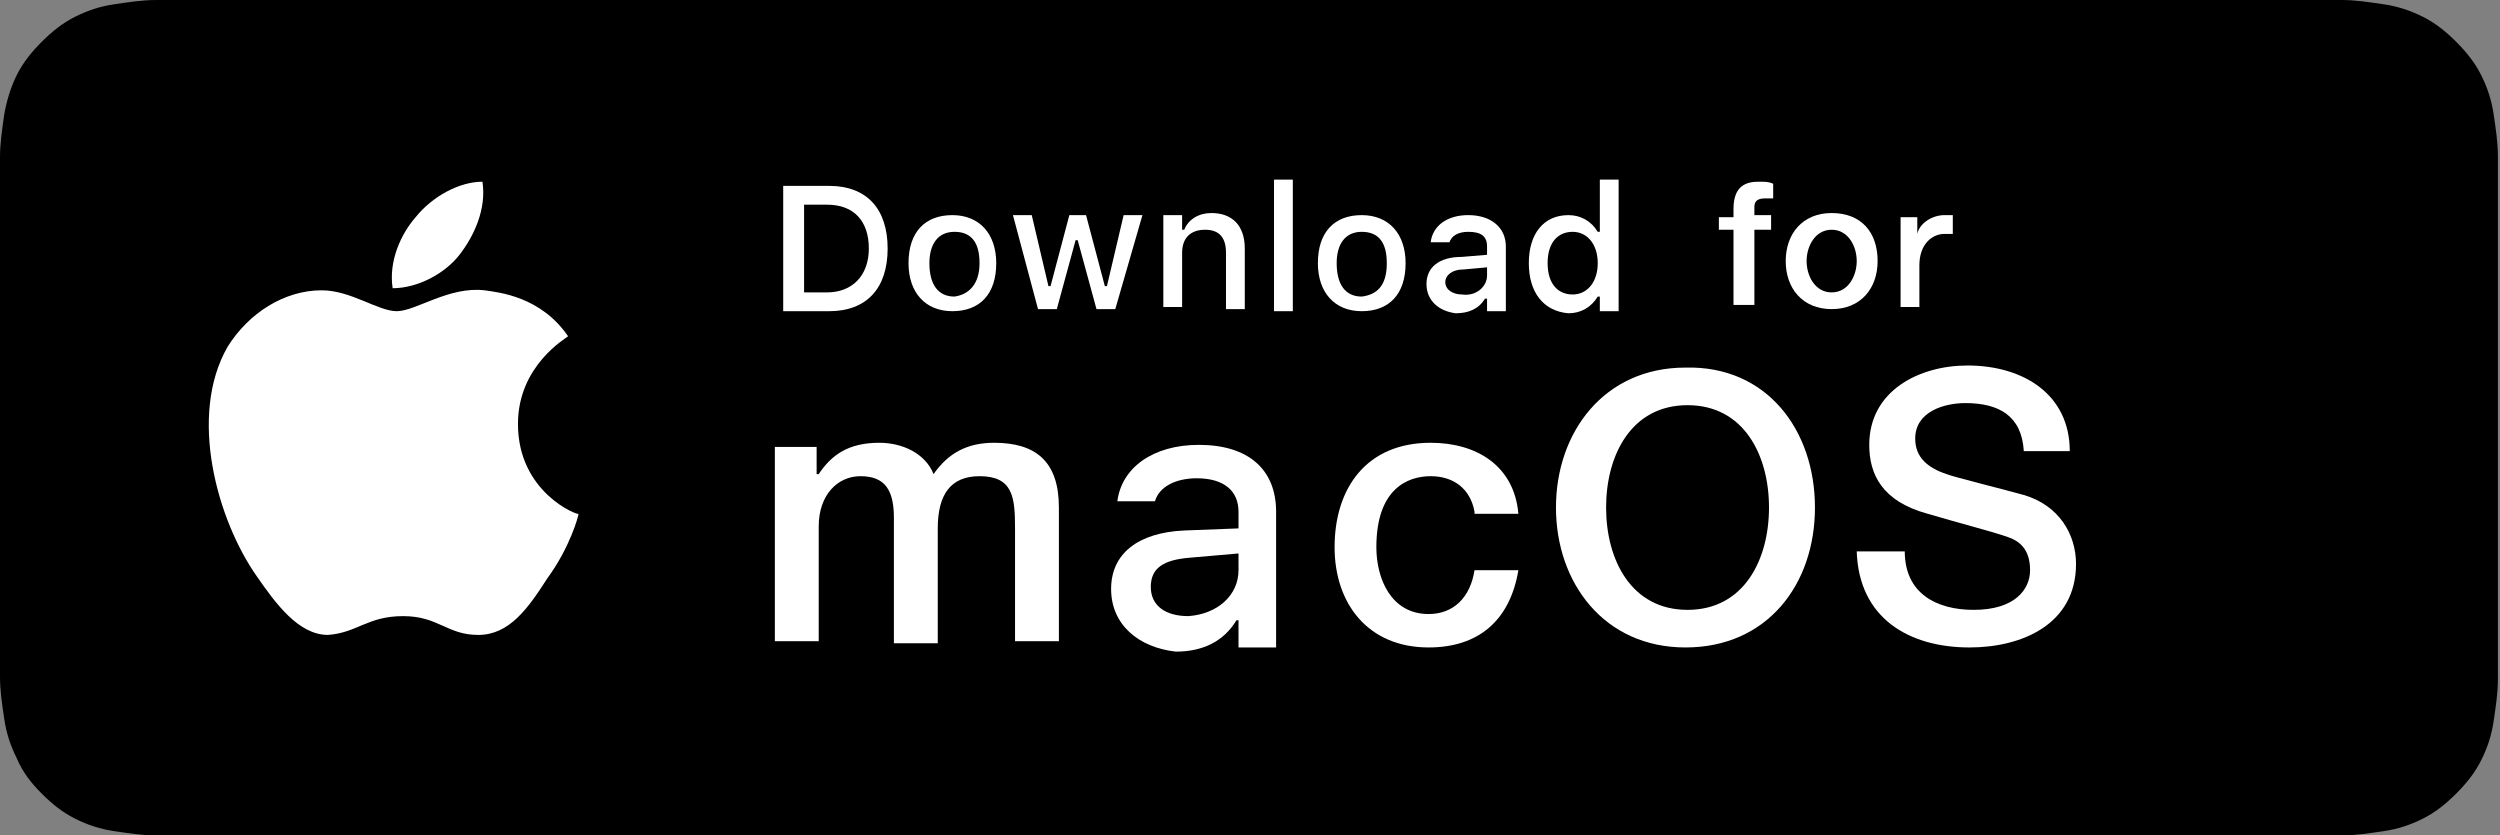
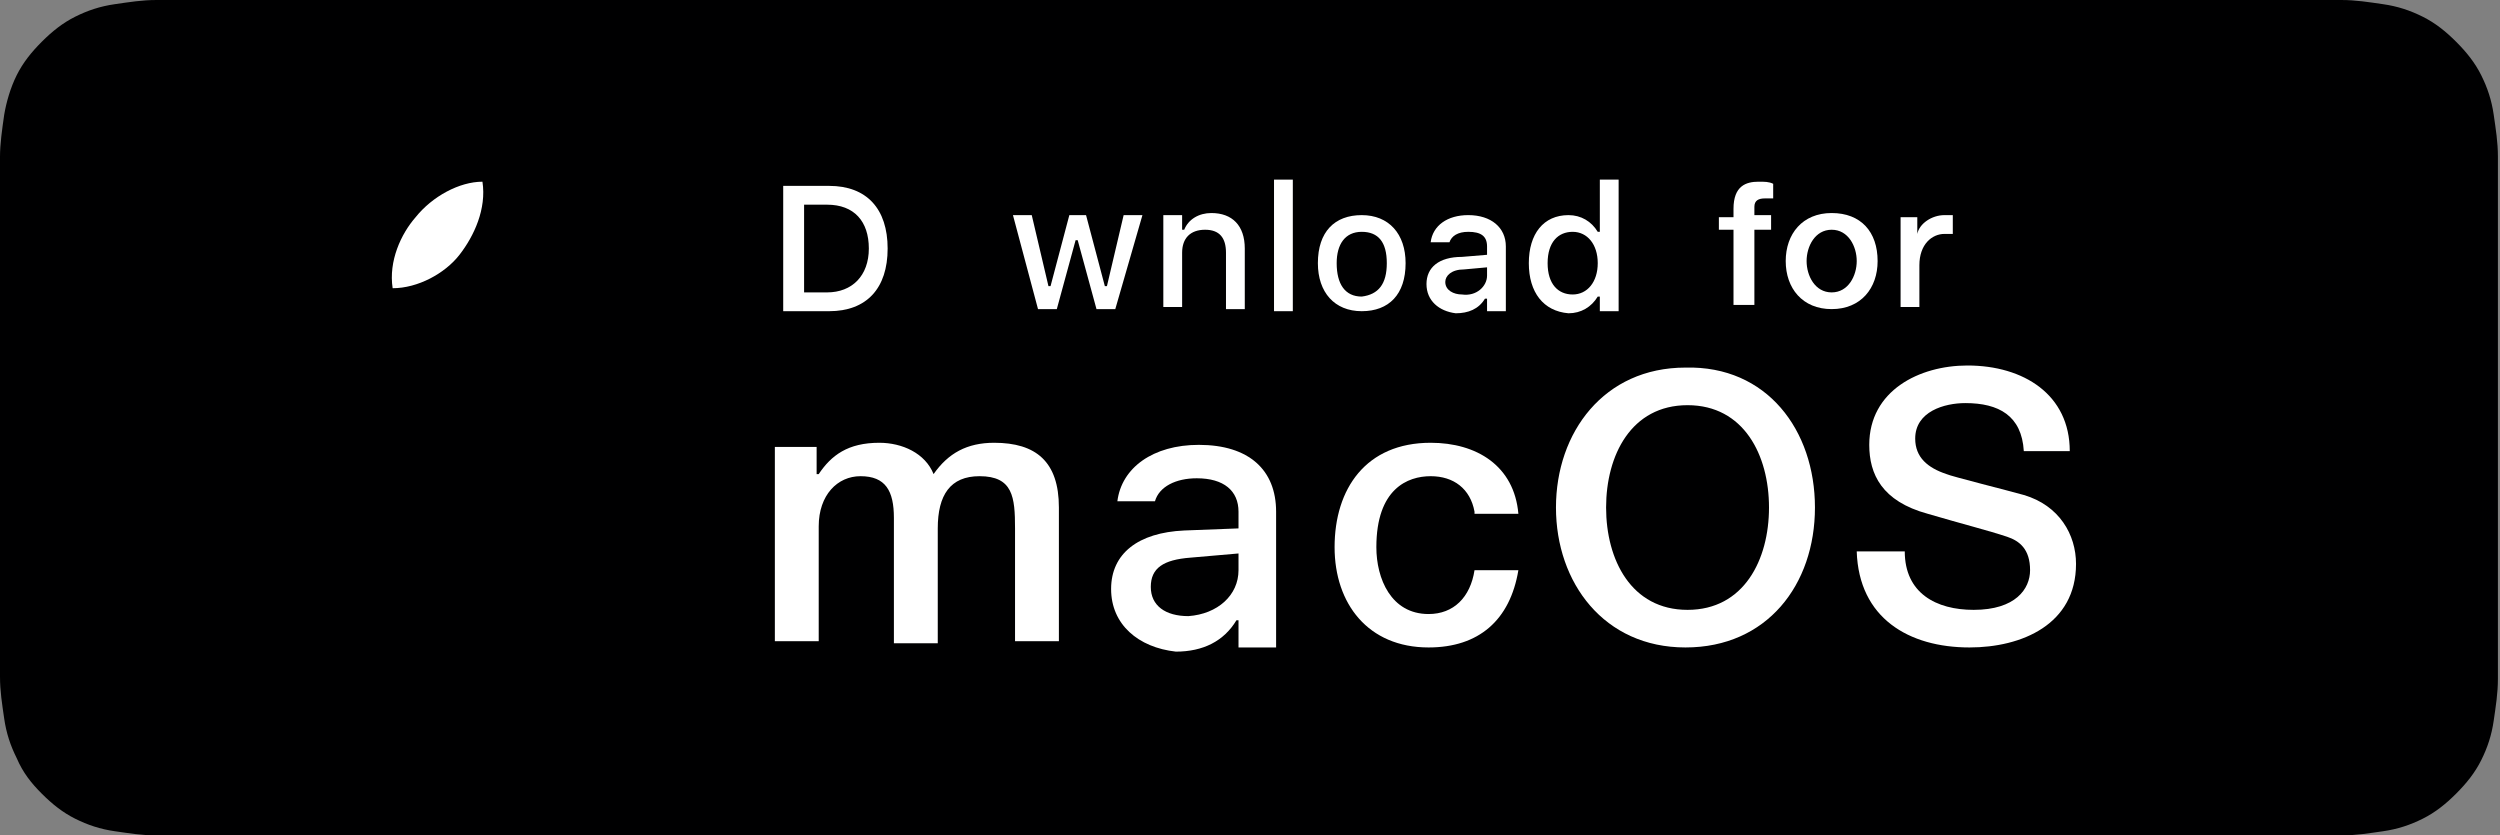
<svg xmlns="http://www.w3.org/2000/svg" version="1.1" id="livetype" x="0px" y="0px" viewBox="0 0 119.7 40" style="enable-background:new 0 0 119.7 40;" xml:space="preserve">
  <rect x="0" y="0" width="119.7" height="40" fill="#808080" stroke="none" />
  <style type="text/css">
	.st0{fill:#000001;}
	.st1{fill:#000001;}
	.st2{fill:#FFFFFF;}
	.st3{fill:#FFFFFF;stroke:#FFFFFF;stroke-width:0.2;stroke-miterlimit:10;}
	.st4{fill:#6CC8F0;}
	.st5{fill:url(#SVGID_1_);}
	.st6{fill:url(#SVGID_2_);}
	.st7{fill:url(#SVGID_3_);}
</style>
  <g>
    <g>
      <path class="st0" d="M110.1,0H9.5C9.2,0,8.8,0,8.4,0C8.1,0,7.8,0,7.5,0c-0.7,0-1.3,0.1-2,0.2C4.8,0.3,4.2,0.5,3.6,0.8    C3,1.1,2.5,1.5,2,2C1.5,2.5,1.1,3,0.8,3.6C0.5,4.2,0.3,4.9,0.2,5.5C0.1,6.2,0,6.9,0,7.5c0,0.3,0,0.6,0,0.9c0,0.4,0,0.7,0,1.1v20.9    c0,0.4,0,0.7,0,1.1c0,0.3,0,0.6,0,0.9c0,0.7,0.1,1.3,0.2,2c0.1,0.7,0.3,1.3,0.6,1.9C1.1,37,1.5,37.5,2,38c0.5,0.5,1,0.9,1.6,1.2    c0.6,0.3,1.2,0.5,1.9,0.6c0.7,0.1,1.3,0.2,2,0.2c0.3,0,0.6,0,0.9,0c0.4,0,0.7,0,1.1,0h100.6c0.4,0,0.7,0,1.1,0c0.3,0,0.6,0,0.9,0    c0.7,0,1.3-0.1,2-0.2c0.7-0.1,1.3-0.3,1.9-0.6c0.6-0.3,1.1-0.7,1.6-1.2c0.5-0.5,0.9-1,1.2-1.6c0.3-0.6,0.5-1.2,0.6-1.9    c0.1-0.7,0.2-1.3,0.2-2c0-0.3,0-0.6,0-0.9c0-0.4,0-0.7,0-1.1V9.5c0-0.4,0-0.7,0-1.1c0-0.3,0-0.6,0-0.9c0-0.7-0.1-1.3-0.2-2    c-0.1-0.7-0.3-1.3-0.6-1.9c-0.3-0.6-0.7-1.1-1.2-1.6c-0.5-0.5-1-0.9-1.6-1.2c-0.6-0.3-1.2-0.5-1.9-0.6c-0.7-0.1-1.3-0.2-2-0.2    c-0.3,0-0.6,0-0.9,0C110.9,0,110.5,0,110.1,0L110.1,0z" />
      <path class="st1" d="M8.4,39.1c-0.3,0-0.6,0-0.9,0c-0.6,0-1.2,0-1.9-0.2c-0.6-0.1-1.2-0.3-1.7-0.5c-0.5-0.3-1-0.6-1.4-1    c-0.4-0.4-0.8-0.9-1-1.4c-0.3-0.5-0.4-1-0.5-1.7c-0.1-0.7-0.2-1.4-0.2-1.9c0-0.2,0-0.9,0-0.9V8.4c0,0,0-0.7,0-0.9    c0-0.5,0-1.2,0.2-1.9C1.2,5.1,1.3,4.5,1.6,4c0.3-0.5,0.6-1,1-1.4C3,2.2,3.5,1.9,4,1.6c0.5-0.3,1.1-0.4,1.7-0.5    C6.3,0.9,7,0.9,7.5,0.9l0.9,0h102.8l0.9,0c0.5,0,1.2,0,1.9,0.2c0.6,0.1,1.1,0.3,1.7,0.5c0.5,0.3,1,0.6,1.4,1    c0.4,0.4,0.8,0.9,1,1.4c0.3,0.5,0.4,1.1,0.5,1.6c0.1,0.6,0.2,1.3,0.2,1.9c0,0.3,0,0.6,0,0.9c0,0.4,0,0.7,0,1.1v20.9    c0,0.4,0,0.7,0,1.1c0,0.3,0,0.6,0,0.9c0,0.6-0.1,1.2-0.2,1.9c-0.1,0.6-0.3,1.2-0.5,1.7c-0.3,0.5-0.6,1-1,1.4    c-0.4,0.4-0.9,0.8-1.4,1c-0.5,0.3-1,0.4-1.7,0.5c-0.6,0.1-1.3,0.1-1.9,0.2c-0.3,0-0.6,0-0.9,0l-1.1,0L8.4,39.1z" />
    </g>
  </g>
  <g id="XMLID_1_">
    <g id="XMLID_8_">
-       <path id="XMLID_10_" class="st2" d="M24.8,20.3c0-2.8,2.3-4.1,2.4-4.2c-1.3-1.9-3.3-2.1-4-2.2c-1.7-0.2-3.3,1-4.2,1    c-0.9,0-2.2-1-3.6-1c-1.8,0-3.5,1.1-4.5,2.7c-1.9,3.3-0.5,8.3,1.4,11c0.9,1.3,2,2.8,3.4,2.8c1.4-0.1,1.9-0.9,3.6-0.9    c1.7,0,2.1,0.9,3.6,0.9c1.5,0,2.4-1.3,3.3-2.7c1.1-1.5,1.5-3,1.5-3.1C27.7,24.7,24.8,23.6,24.8,20.3z" />
      <path id="XMLID_9_" class="st2" d="M22,12.2c0.7-0.9,1.3-2.2,1.1-3.5c-1.1,0-2.4,0.7-3.2,1.7c-0.7,0.8-1.3,2.1-1.1,3.4    C20,13.8,21.3,13.1,22,12.2z" />
    </g>
  </g>
  <g>
    <path class="st2" d="M37.2,21.4h1.9v1.3h0.1c0.6-0.9,1.4-1.5,2.9-1.5c1.1,0,2.2,0.5,2.6,1.5c0.7-1,1.6-1.5,2.9-1.5   c2,0,3.1,0.9,3.1,3.1v6.4h-2.1v-5.4c0-1.5-0.1-2.5-1.7-2.5c-1.4,0-2,0.9-2,2.5v5.5h-2.1v-6c0-1.3-0.4-2-1.6-2c-1.1,0-2,0.9-2,2.4   v5.5h-2.1V21.4z" />
    <path class="st2" d="M70.6,24.5c-0.2-1.1-1-1.7-2.1-1.7c-1.1,0-2.6,0.6-2.6,3.4c0,1.5,0.7,3.2,2.5,3.2c1.2,0,2-0.8,2.2-2.1h2.1   c-0.4,2.4-1.9,3.7-4.3,3.7c-2.9,0-4.5-2.1-4.5-4.8c0-2.8,1.5-5,4.6-5c2.2,0,4,1.1,4.2,3.4H70.6z" />
    <path class="st2" d="M86.9,24.3c0,3.7-2.3,6.7-6.2,6.7c-3.9,0-6.2-3.1-6.2-6.7s2.3-6.7,6.2-6.7C84.6,17.5,86.9,20.6,86.9,24.3z    M76.9,24.3c0,2.5,1.2,4.9,3.9,4.9s3.9-2.4,3.9-4.9s-1.2-4.9-3.9-4.9S76.9,21.8,76.9,24.3z" />
    <path class="st2" d="M91.2,26.4c0,2,1.5,2.8,3.3,2.8c2,0,2.7-1,2.7-1.9c0-1-0.5-1.4-1.1-1.6c-0.9-0.3-2.1-0.6-3.8-1.1   c-2.2-0.6-2.8-1.9-2.8-3.3c0-2.6,2.4-3.8,4.7-3.8c2.7,0,4.9,1.4,4.9,4.1h-2.2c-0.1-1.7-1.2-2.3-2.8-2.3c-1,0-2.4,0.4-2.4,1.7   c0,0.9,0.6,1.4,1.5,1.7c0.2,0.1,3,0.8,3.7,1c1.7,0.5,2.5,1.9,2.5,3.3c0,2.9-2.6,4-5.1,4c-2.9,0-5.3-1.4-5.4-4.6H91.2z" />
  </g>
  <path class="st2" d="M53.2,28.2c0-1.7,1.3-2.7,3.5-2.8l2.6-0.1v-0.8c0-1-0.7-1.6-2-1.6c-1,0-1.8,0.4-2,1.1h-1.8  c0.2-1.6,1.7-2.7,3.9-2.7c2.4,0,3.7,1.2,3.7,3.2v6.5h-1.8v-1.3h-0.1c-0.6,1-1.6,1.5-2.9,1.5C54.5,31,53.2,29.9,53.2,28.2z   M59.3,27.3v-0.8L57,26.7c-1.3,0.1-1.9,0.5-1.9,1.4c0,0.9,0.7,1.4,1.8,1.4C58.3,29.4,59.3,28.5,59.3,27.3z" />
  <g>
    <g>
      <path class="st2" d="M82.3,10.4H83V10c0-1.1,0.6-1.3,1.2-1.3c0.3,0,0.5,0,0.7,0.1v0.7c-0.1,0-0.2,0-0.4,0c-0.3,0-0.5,0.1-0.5,0.4    v0.4h0.8v0.7H84v3.6H83v-3.6h-0.7V10.4z" />
      <path class="st2" d="M85.5,12.5c0-1.3,0.8-2.3,2.2-2.3c1.4,0,2.2,0.9,2.2,2.3c0,1.3-0.8,2.3-2.2,2.3    C86.3,14.8,85.5,13.8,85.5,12.5z M88.9,12.5c0-0.7-0.4-1.5-1.2-1.5c-0.8,0-1.2,0.8-1.2,1.5c0,0.7,0.4,1.5,1.2,1.5    C88.5,14,88.9,13.2,88.9,12.5z" />
      <path class="st2" d="M90.9,10.4h0.9v0.8h0c0.1-0.5,0.7-0.9,1.3-0.9c0.2,0,0.3,0,0.4,0v0.9c-0.1,0-0.3,0-0.4,0    c-0.6,0-1.2,0.5-1.2,1.5v2h-0.9V10.4z" />
    </g>
    <path class="st2" d="M39.7,8.9c1.8,0,2.8,1.1,2.8,3c0,1.9-1,3-2.8,3h-2.2v-6H39.7z M38.5,14h1.1c1.2,0,2-0.8,2-2.1   c0-1.3-0.7-2.1-2-2.1h-1.1V14z" />
-     <path class="st2" d="M43.5,12.6c0-1.5,0.8-2.3,2.1-2.3c1.3,0,2.1,0.9,2.1,2.3c0,1.5-0.8,2.3-2.1,2.3C44.3,14.9,43.5,14,43.5,12.6z    M46.9,12.6c0-1-0.4-1.5-1.2-1.5c-0.8,0-1.2,0.6-1.2,1.5c0,1,0.4,1.6,1.2,1.6C46.4,14.1,46.9,13.6,46.9,12.6z" />
    <path class="st2" d="M53.4,14.8h-0.9l-0.9-3.3h-0.1l-0.9,3.3h-0.9l-1.2-4.5h0.9l0.8,3.4h0.1l0.9-3.4H52l0.9,3.4H53l0.8-3.4h0.9   L53.4,14.8z" />
    <path class="st2" d="M55.7,10.3h0.9v0.7h0.1c0.2-0.5,0.7-0.8,1.3-0.8c1,0,1.6,0.6,1.6,1.7v2.9h-0.9v-2.7c0-0.7-0.3-1.1-1-1.1   s-1.1,0.4-1.1,1.1v2.6h-0.9V10.3z" />
    <path class="st2" d="M61,8.6h0.9v6.3H61V8.6z" />
    <path class="st2" d="M63.1,12.6c0-1.5,0.8-2.3,2.1-2.3c1.3,0,2.1,0.9,2.1,2.3c0,1.5-0.8,2.3-2.1,2.3C63.9,14.9,63.1,14,63.1,12.6z    M66.4,12.6c0-1-0.4-1.5-1.2-1.5c-0.8,0-1.2,0.6-1.2,1.5c0,1,0.4,1.6,1.2,1.6C66,14.1,66.4,13.6,66.4,12.6z" />
    <path class="st2" d="M68.3,13.6c0-0.8,0.6-1.3,1.7-1.3l1.2-0.1v-0.4c0-0.5-0.3-0.7-0.9-0.7c-0.5,0-0.8,0.2-0.9,0.5h-0.9   c0.1-0.8,0.8-1.3,1.8-1.3c1.1,0,1.8,0.6,1.8,1.5v3.1h-0.9v-0.6h-0.1c-0.3,0.5-0.8,0.7-1.4,0.7C68.9,14.9,68.3,14.4,68.3,13.6z    M71.2,13.2v-0.4l-1.1,0.1c-0.6,0-0.9,0.3-0.9,0.6c0,0.4,0.4,0.6,0.8,0.6C70.7,14.2,71.2,13.7,71.2,13.2z" />
    <path class="st2" d="M73.2,12.6c0-1.4,0.7-2.3,1.9-2.3c0.6,0,1.1,0.3,1.4,0.8h0.1V8.6h0.9v6.3h-0.9v-0.7h-0.1   c-0.3,0.5-0.8,0.8-1.4,0.8C73.9,14.9,73.2,14,73.2,12.6z M74.1,12.6c0,1,0.5,1.5,1.2,1.5c0.7,0,1.2-0.6,1.2-1.5   c0-0.9-0.5-1.5-1.2-1.5C74.6,11.1,74.1,11.6,74.1,12.6z" />
  </g>
</svg>